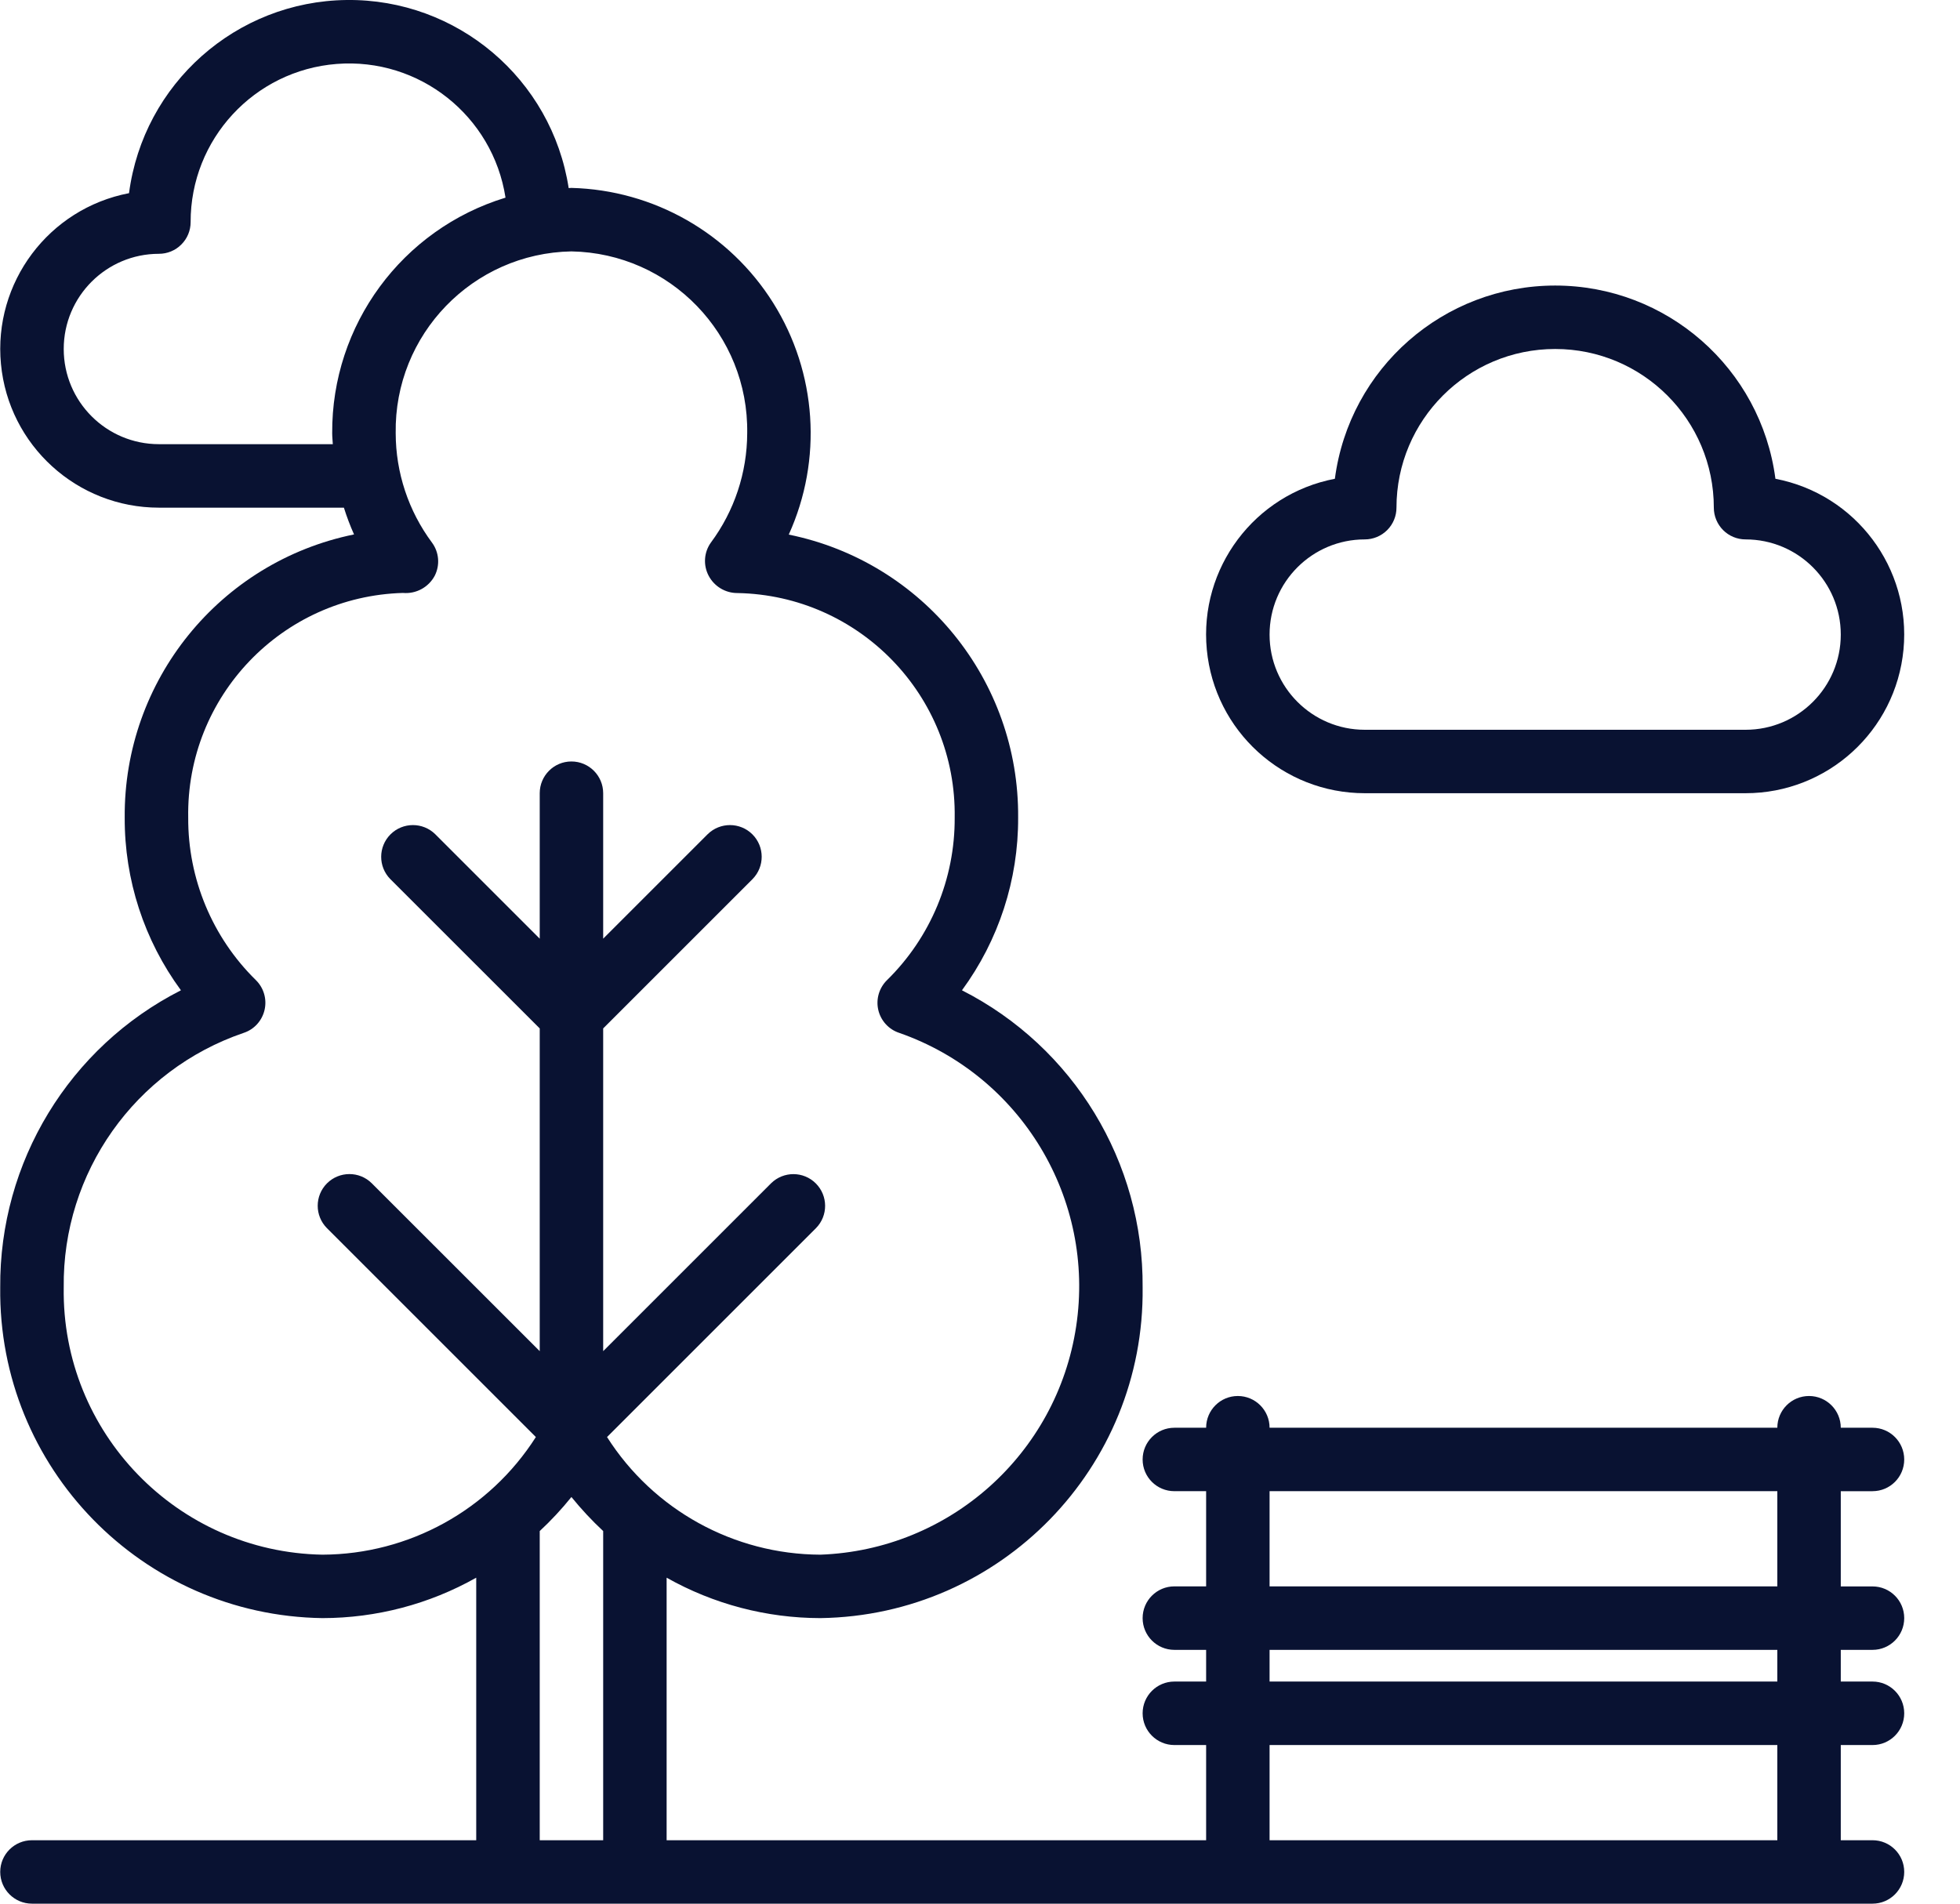
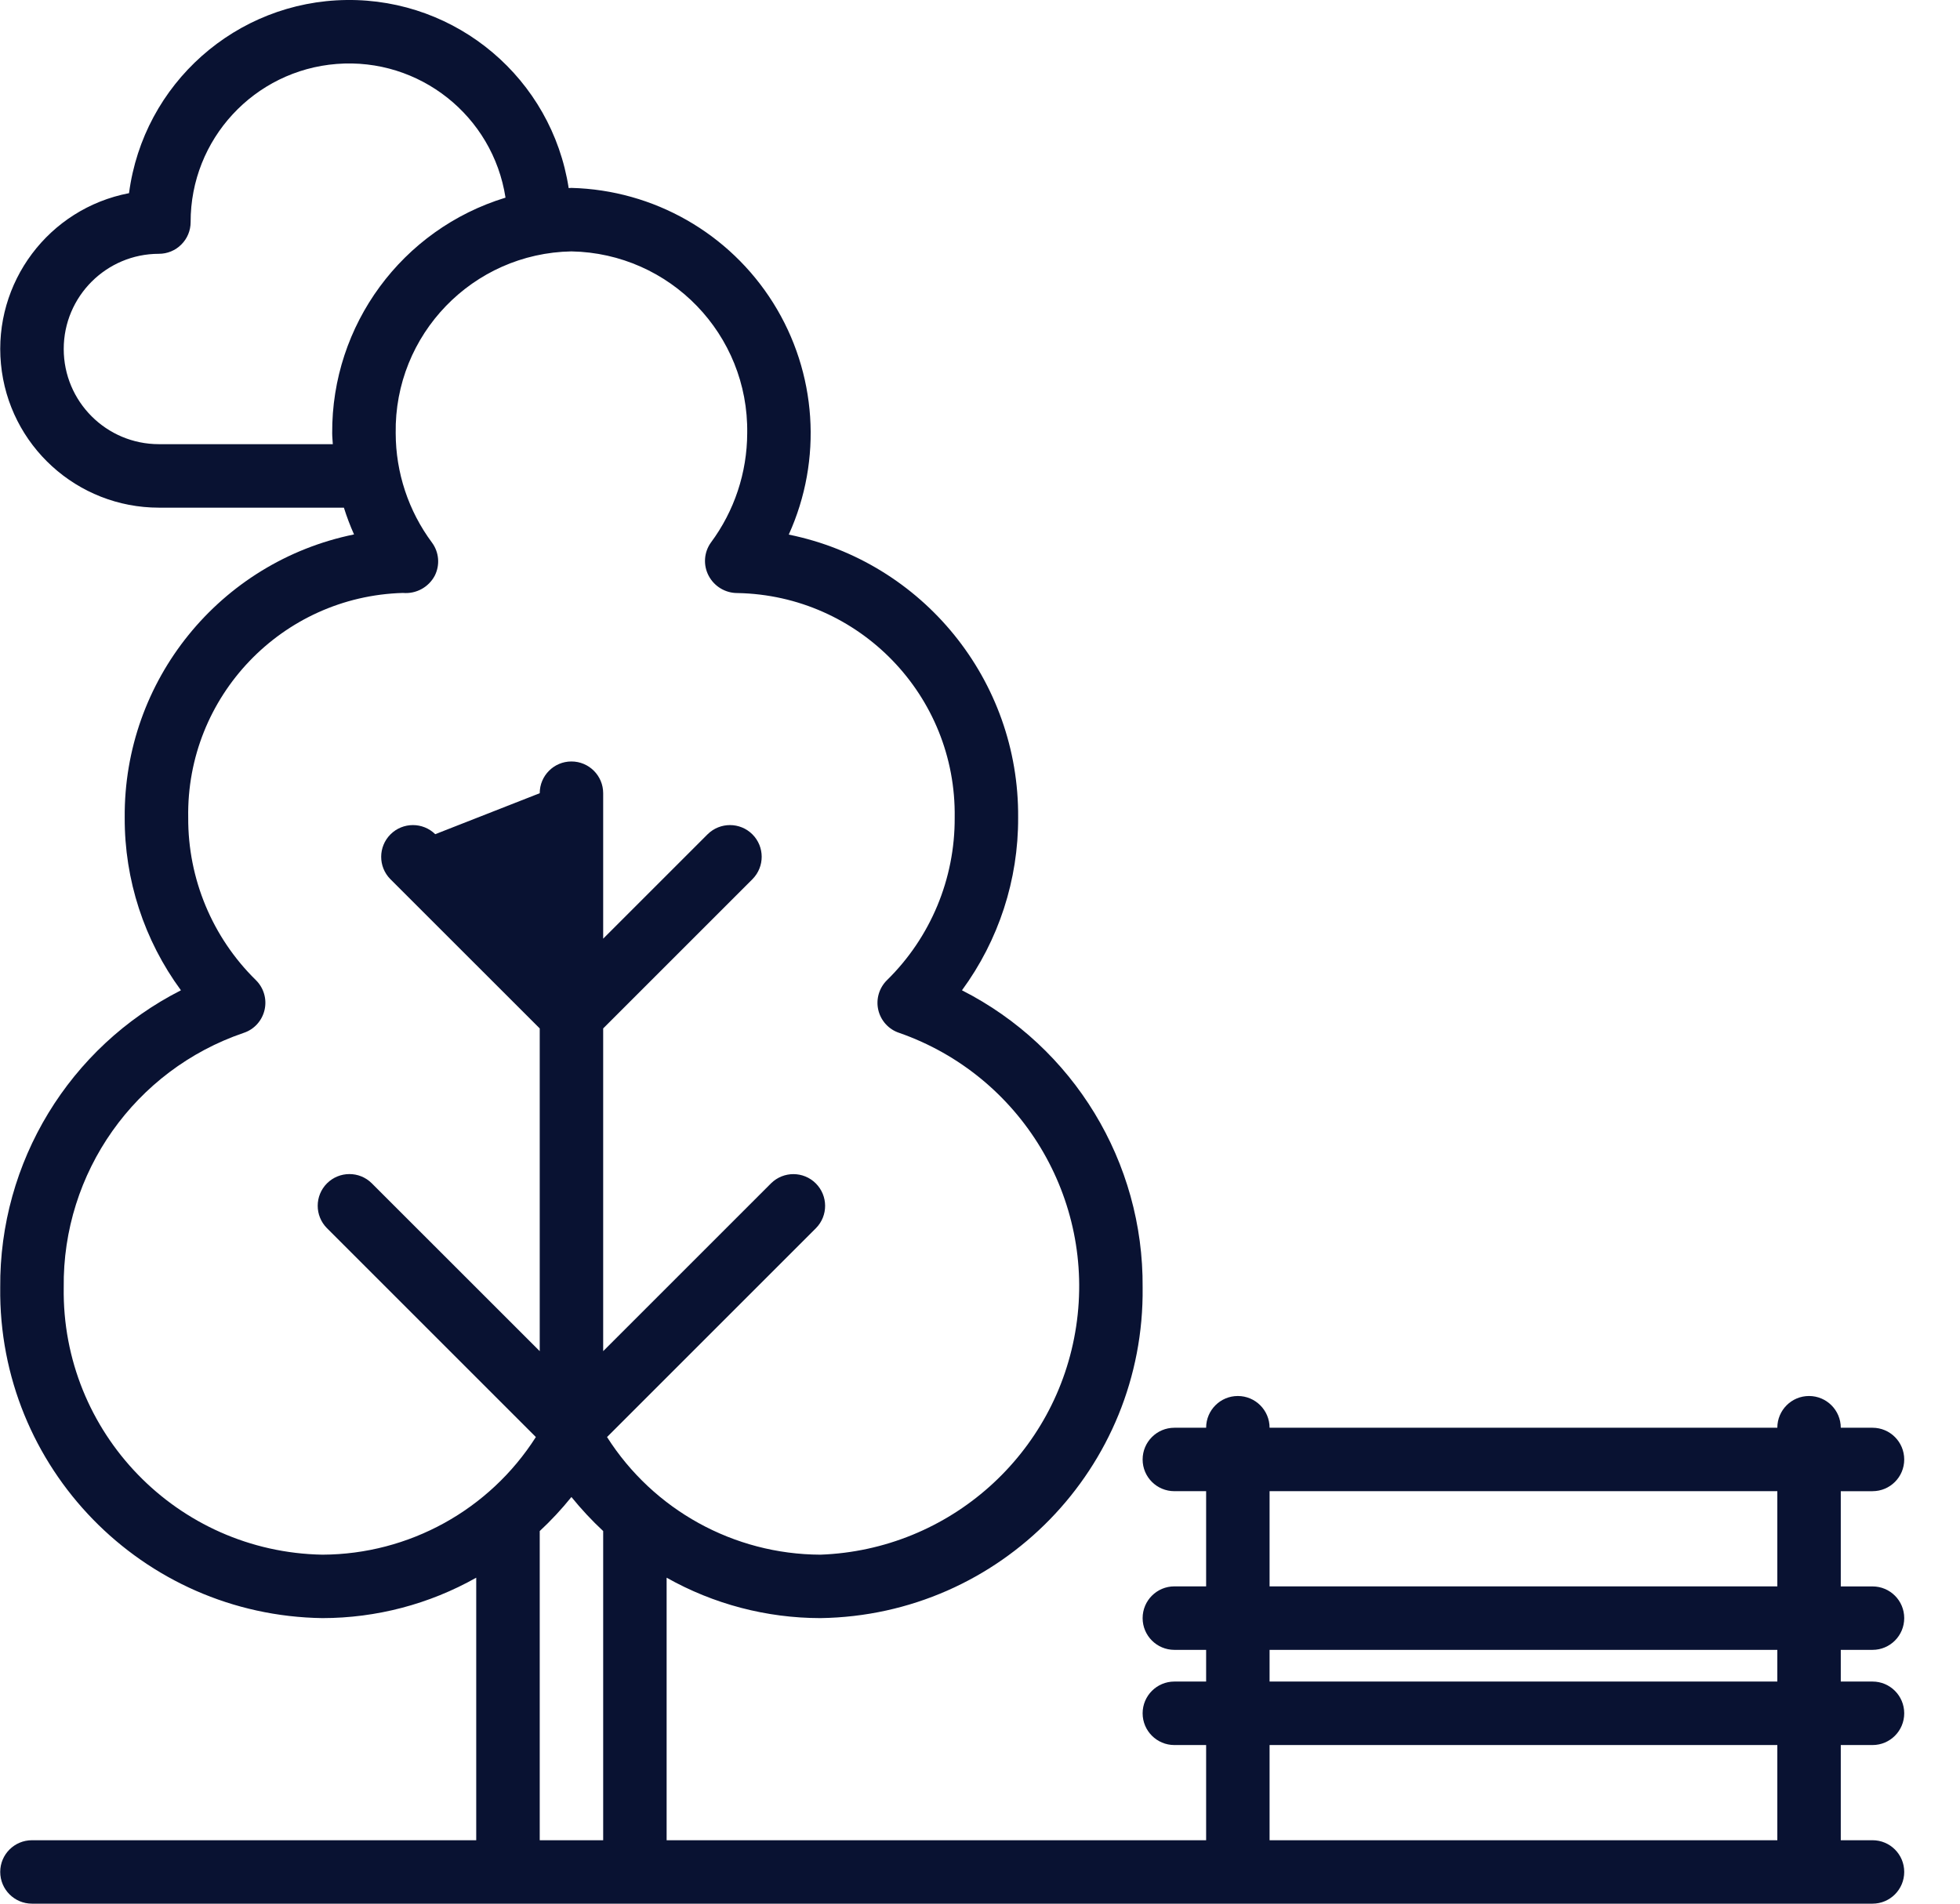
<svg xmlns="http://www.w3.org/2000/svg" width="35" height="34" viewBox="0 0 35 34" fill="none">
-   <path d="M33.438 26.633C33.751 26.633 34.004 26.38 34.004 26.067C34.004 25.754 33.751 25.5 33.438 25.5H32.871C32.871 25.187 32.617 24.933 32.304 24.933C31.991 24.933 31.738 25.187 31.738 25.5H22.671C22.671 25.187 22.417 24.933 22.104 24.933C21.791 24.933 21.538 25.187 21.538 25.5H20.971C20.658 25.5 20.404 25.754 20.404 26.067C20.404 26.38 20.658 26.633 20.971 26.633H21.538V28.333H20.971C20.658 28.333 20.404 28.587 20.404 28.9C20.404 29.213 20.658 29.467 20.971 29.467H21.538V30.033H20.971C20.658 30.033 20.404 30.287 20.404 30.6C20.404 30.913 20.658 31.167 20.971 31.167H21.538V32.867H11.904V28.178C12.743 28.651 13.688 28.899 14.65 28.9C17.869 28.854 20.442 26.212 20.404 22.994C20.422 20.756 19.172 18.701 17.178 17.687C17.834 16.793 18.186 15.712 18.181 14.603C18.201 12.155 16.484 10.036 14.085 9.548C14.692 8.209 14.588 6.656 13.807 5.41C13.026 4.165 11.674 3.394 10.204 3.356C10.187 3.356 10.171 3.359 10.155 3.359C9.853 1.409 8.163 -0.023 6.19 0C4.217 0.023 2.561 1.494 2.304 3.45C0.87 3.725 -0.121 5.047 0.017 6.501C0.155 7.956 1.377 9.067 2.838 9.067H6.141C6.192 9.23 6.253 9.39 6.322 9.545C3.923 10.035 2.207 12.155 2.227 14.603C2.222 15.712 2.574 16.793 3.231 17.687C1.236 18.701 -0.013 20.756 0.004 22.994C-0.034 26.212 2.54 28.854 5.758 28.9C6.72 28.899 7.666 28.651 8.504 28.178V32.867H0.571C0.258 32.867 0.004 33.12 0.004 33.433C0.004 33.746 0.258 34 0.571 34H33.438C33.751 34 34.004 33.746 34.004 33.433C34.004 33.12 33.751 32.867 33.438 32.867H32.871V31.167H33.438C33.751 31.167 34.004 30.913 34.004 30.6C34.004 30.287 33.751 30.033 33.438 30.033H32.871V29.467H33.438C33.751 29.467 34.004 29.213 34.004 28.9C34.004 28.587 33.751 28.334 33.438 28.334H32.871V26.634H33.438V26.633ZM5.932 7.738C5.932 7.803 5.94 7.868 5.943 7.933H2.838C1.899 7.933 1.138 7.172 1.138 6.233C1.138 5.295 1.899 4.533 2.838 4.533C2.988 4.533 3.132 4.474 3.238 4.367C3.345 4.261 3.404 4.117 3.404 3.967C3.401 2.488 4.539 1.257 6.013 1.142C7.487 1.027 8.801 2.068 9.027 3.53C7.179 4.094 5.92 5.805 5.932 7.738ZM10.771 32.867H9.638V27.345C9.841 27.156 10.03 26.953 10.204 26.737C10.379 26.953 10.568 27.156 10.771 27.345V32.867H10.771ZM10.84 25.666L14.572 21.934C14.79 21.712 14.788 21.356 14.568 21.136C14.348 20.916 13.992 20.915 13.77 21.133L10.771 24.132V18.368L13.438 15.701C13.657 15.479 13.656 15.122 13.436 14.902C13.216 14.682 12.859 14.681 12.637 14.899L10.771 16.765V14.167C10.771 13.854 10.517 13.6 10.204 13.6C9.891 13.6 9.638 13.854 9.638 14.167V16.765L7.772 14.899C7.55 14.681 7.193 14.682 6.973 14.902C6.753 15.122 6.751 15.479 6.97 15.701L9.638 18.368V24.132L6.638 21.133C6.417 20.914 6.06 20.915 5.839 21.135C5.619 21.356 5.618 21.712 5.837 21.934L9.569 25.666C8.739 26.969 7.303 27.761 5.758 27.767C3.166 27.721 1.099 25.586 1.138 22.994C1.113 20.944 2.409 19.11 4.35 18.448C4.538 18.387 4.679 18.231 4.724 18.039C4.769 17.847 4.711 17.645 4.57 17.506C3.791 16.742 3.355 15.694 3.361 14.603C3.324 12.441 5.034 10.651 7.195 10.59C7.429 10.611 7.653 10.49 7.763 10.283C7.86 10.092 7.841 9.863 7.714 9.691C7.294 9.126 7.067 8.441 7.066 7.737C7.038 5.975 8.442 4.522 10.204 4.49C11.967 4.522 13.37 5.975 13.343 7.737C13.341 8.441 13.114 9.126 12.694 9.691C12.57 9.865 12.555 10.093 12.654 10.282C12.754 10.473 12.953 10.593 13.168 10.592C15.346 10.632 17.081 12.425 17.048 14.603C17.054 15.694 16.618 16.742 15.839 17.506C15.698 17.645 15.639 17.847 15.684 18.039C15.729 18.231 15.871 18.387 16.059 18.448C18.235 19.209 19.562 21.412 19.217 23.691C18.873 25.971 16.955 27.683 14.65 27.767C13.105 27.761 11.669 26.969 10.84 25.666ZM31.738 32.867H22.671V31.167H31.738V32.867ZM31.738 30.033H22.671V29.467H31.738V30.033ZM31.738 28.333H22.671V26.633H31.738V28.333Z" fill="#091232" />
-   <path d="M24.371 14.167H31.171C32.632 14.167 33.853 13.056 33.991 11.601C34.129 10.147 33.139 8.826 31.704 8.551C31.445 6.576 29.762 5.1 27.771 5.1C25.779 5.1 24.097 6.576 23.837 8.551C22.402 8.826 21.412 10.147 21.55 11.601C21.688 13.056 22.91 14.167 24.371 14.167ZM24.371 9.634C24.521 9.634 24.665 9.574 24.771 9.468C24.878 9.361 24.937 9.217 24.937 9.067C24.937 7.502 26.206 6.233 27.771 6.233C29.335 6.233 30.604 7.502 30.604 9.067C30.604 9.217 30.664 9.361 30.77 9.468C30.876 9.574 31.02 9.634 31.171 9.634C32.11 9.634 32.871 10.395 32.871 11.334C32.871 12.272 32.11 13.034 31.171 13.034H24.371C23.432 13.034 22.671 12.272 22.671 11.334C22.671 10.395 23.432 9.634 24.371 9.634Z" fill="#091232" />
+   <path d="M33.438 26.633C33.751 26.633 34.004 26.38 34.004 26.067C34.004 25.754 33.751 25.5 33.438 25.5H32.871C32.871 25.187 32.617 24.933 32.304 24.933C31.991 24.933 31.738 25.187 31.738 25.5H22.671C22.671 25.187 22.417 24.933 22.104 24.933C21.791 24.933 21.538 25.187 21.538 25.5H20.971C20.658 25.5 20.404 25.754 20.404 26.067C20.404 26.38 20.658 26.633 20.971 26.633H21.538V28.333H20.971C20.658 28.333 20.404 28.587 20.404 28.9C20.404 29.213 20.658 29.467 20.971 29.467H21.538V30.033H20.971C20.658 30.033 20.404 30.287 20.404 30.6C20.404 30.913 20.658 31.167 20.971 31.167H21.538V32.867H11.904V28.178C12.743 28.651 13.688 28.899 14.65 28.9C17.869 28.854 20.442 26.212 20.404 22.994C20.422 20.756 19.172 18.701 17.178 17.687C17.834 16.793 18.186 15.712 18.181 14.603C18.201 12.155 16.484 10.036 14.085 9.548C14.692 8.209 14.588 6.656 13.807 5.41C13.026 4.165 11.674 3.394 10.204 3.356C10.187 3.356 10.171 3.359 10.155 3.359C9.853 1.409 8.163 -0.023 6.19 0C4.217 0.023 2.561 1.494 2.304 3.45C0.87 3.725 -0.121 5.047 0.017 6.501C0.155 7.956 1.377 9.067 2.838 9.067H6.141C6.192 9.23 6.253 9.39 6.322 9.545C3.923 10.035 2.207 12.155 2.227 14.603C2.222 15.712 2.574 16.793 3.231 17.687C1.236 18.701 -0.013 20.756 0.004 22.994C-0.034 26.212 2.54 28.854 5.758 28.9C6.72 28.899 7.666 28.651 8.504 28.178V32.867H0.571C0.258 32.867 0.004 33.12 0.004 33.433C0.004 33.746 0.258 34 0.571 34H33.438C33.751 34 34.004 33.746 34.004 33.433C34.004 33.12 33.751 32.867 33.438 32.867H32.871V31.167H33.438C33.751 31.167 34.004 30.913 34.004 30.6C34.004 30.287 33.751 30.033 33.438 30.033H32.871V29.467H33.438C33.751 29.467 34.004 29.213 34.004 28.9C34.004 28.587 33.751 28.334 33.438 28.334H32.871V26.634H33.438V26.633ZM5.932 7.738C5.932 7.803 5.94 7.868 5.943 7.933H2.838C1.899 7.933 1.138 7.172 1.138 6.233C1.138 5.295 1.899 4.533 2.838 4.533C2.988 4.533 3.132 4.474 3.238 4.367C3.345 4.261 3.404 4.117 3.404 3.967C3.401 2.488 4.539 1.257 6.013 1.142C7.487 1.027 8.801 2.068 9.027 3.53C7.179 4.094 5.92 5.805 5.932 7.738ZM10.771 32.867H9.638V27.345C9.841 27.156 10.03 26.953 10.204 26.737C10.379 26.953 10.568 27.156 10.771 27.345V32.867H10.771ZM10.84 25.666L14.572 21.934C14.79 21.712 14.788 21.356 14.568 21.136C14.348 20.916 13.992 20.915 13.77 21.133L10.771 24.132V18.368L13.438 15.701C13.657 15.479 13.656 15.122 13.436 14.902C13.216 14.682 12.859 14.681 12.637 14.899L10.771 16.765V14.167C10.771 13.854 10.517 13.6 10.204 13.6C9.891 13.6 9.638 13.854 9.638 14.167L7.772 14.899C7.55 14.681 7.193 14.682 6.973 14.902C6.753 15.122 6.751 15.479 6.97 15.701L9.638 18.368V24.132L6.638 21.133C6.417 20.914 6.06 20.915 5.839 21.135C5.619 21.356 5.618 21.712 5.837 21.934L9.569 25.666C8.739 26.969 7.303 27.761 5.758 27.767C3.166 27.721 1.099 25.586 1.138 22.994C1.113 20.944 2.409 19.11 4.35 18.448C4.538 18.387 4.679 18.231 4.724 18.039C4.769 17.847 4.711 17.645 4.57 17.506C3.791 16.742 3.355 15.694 3.361 14.603C3.324 12.441 5.034 10.651 7.195 10.59C7.429 10.611 7.653 10.49 7.763 10.283C7.86 10.092 7.841 9.863 7.714 9.691C7.294 9.126 7.067 8.441 7.066 7.737C7.038 5.975 8.442 4.522 10.204 4.49C11.967 4.522 13.37 5.975 13.343 7.737C13.341 8.441 13.114 9.126 12.694 9.691C12.57 9.865 12.555 10.093 12.654 10.282C12.754 10.473 12.953 10.593 13.168 10.592C15.346 10.632 17.081 12.425 17.048 14.603C17.054 15.694 16.618 16.742 15.839 17.506C15.698 17.645 15.639 17.847 15.684 18.039C15.729 18.231 15.871 18.387 16.059 18.448C18.235 19.209 19.562 21.412 19.217 23.691C18.873 25.971 16.955 27.683 14.65 27.767C13.105 27.761 11.669 26.969 10.84 25.666ZM31.738 32.867H22.671V31.167H31.738V32.867ZM31.738 30.033H22.671V29.467H31.738V30.033ZM31.738 28.333H22.671V26.633H31.738V28.333Z" fill="#091232" />
</svg>